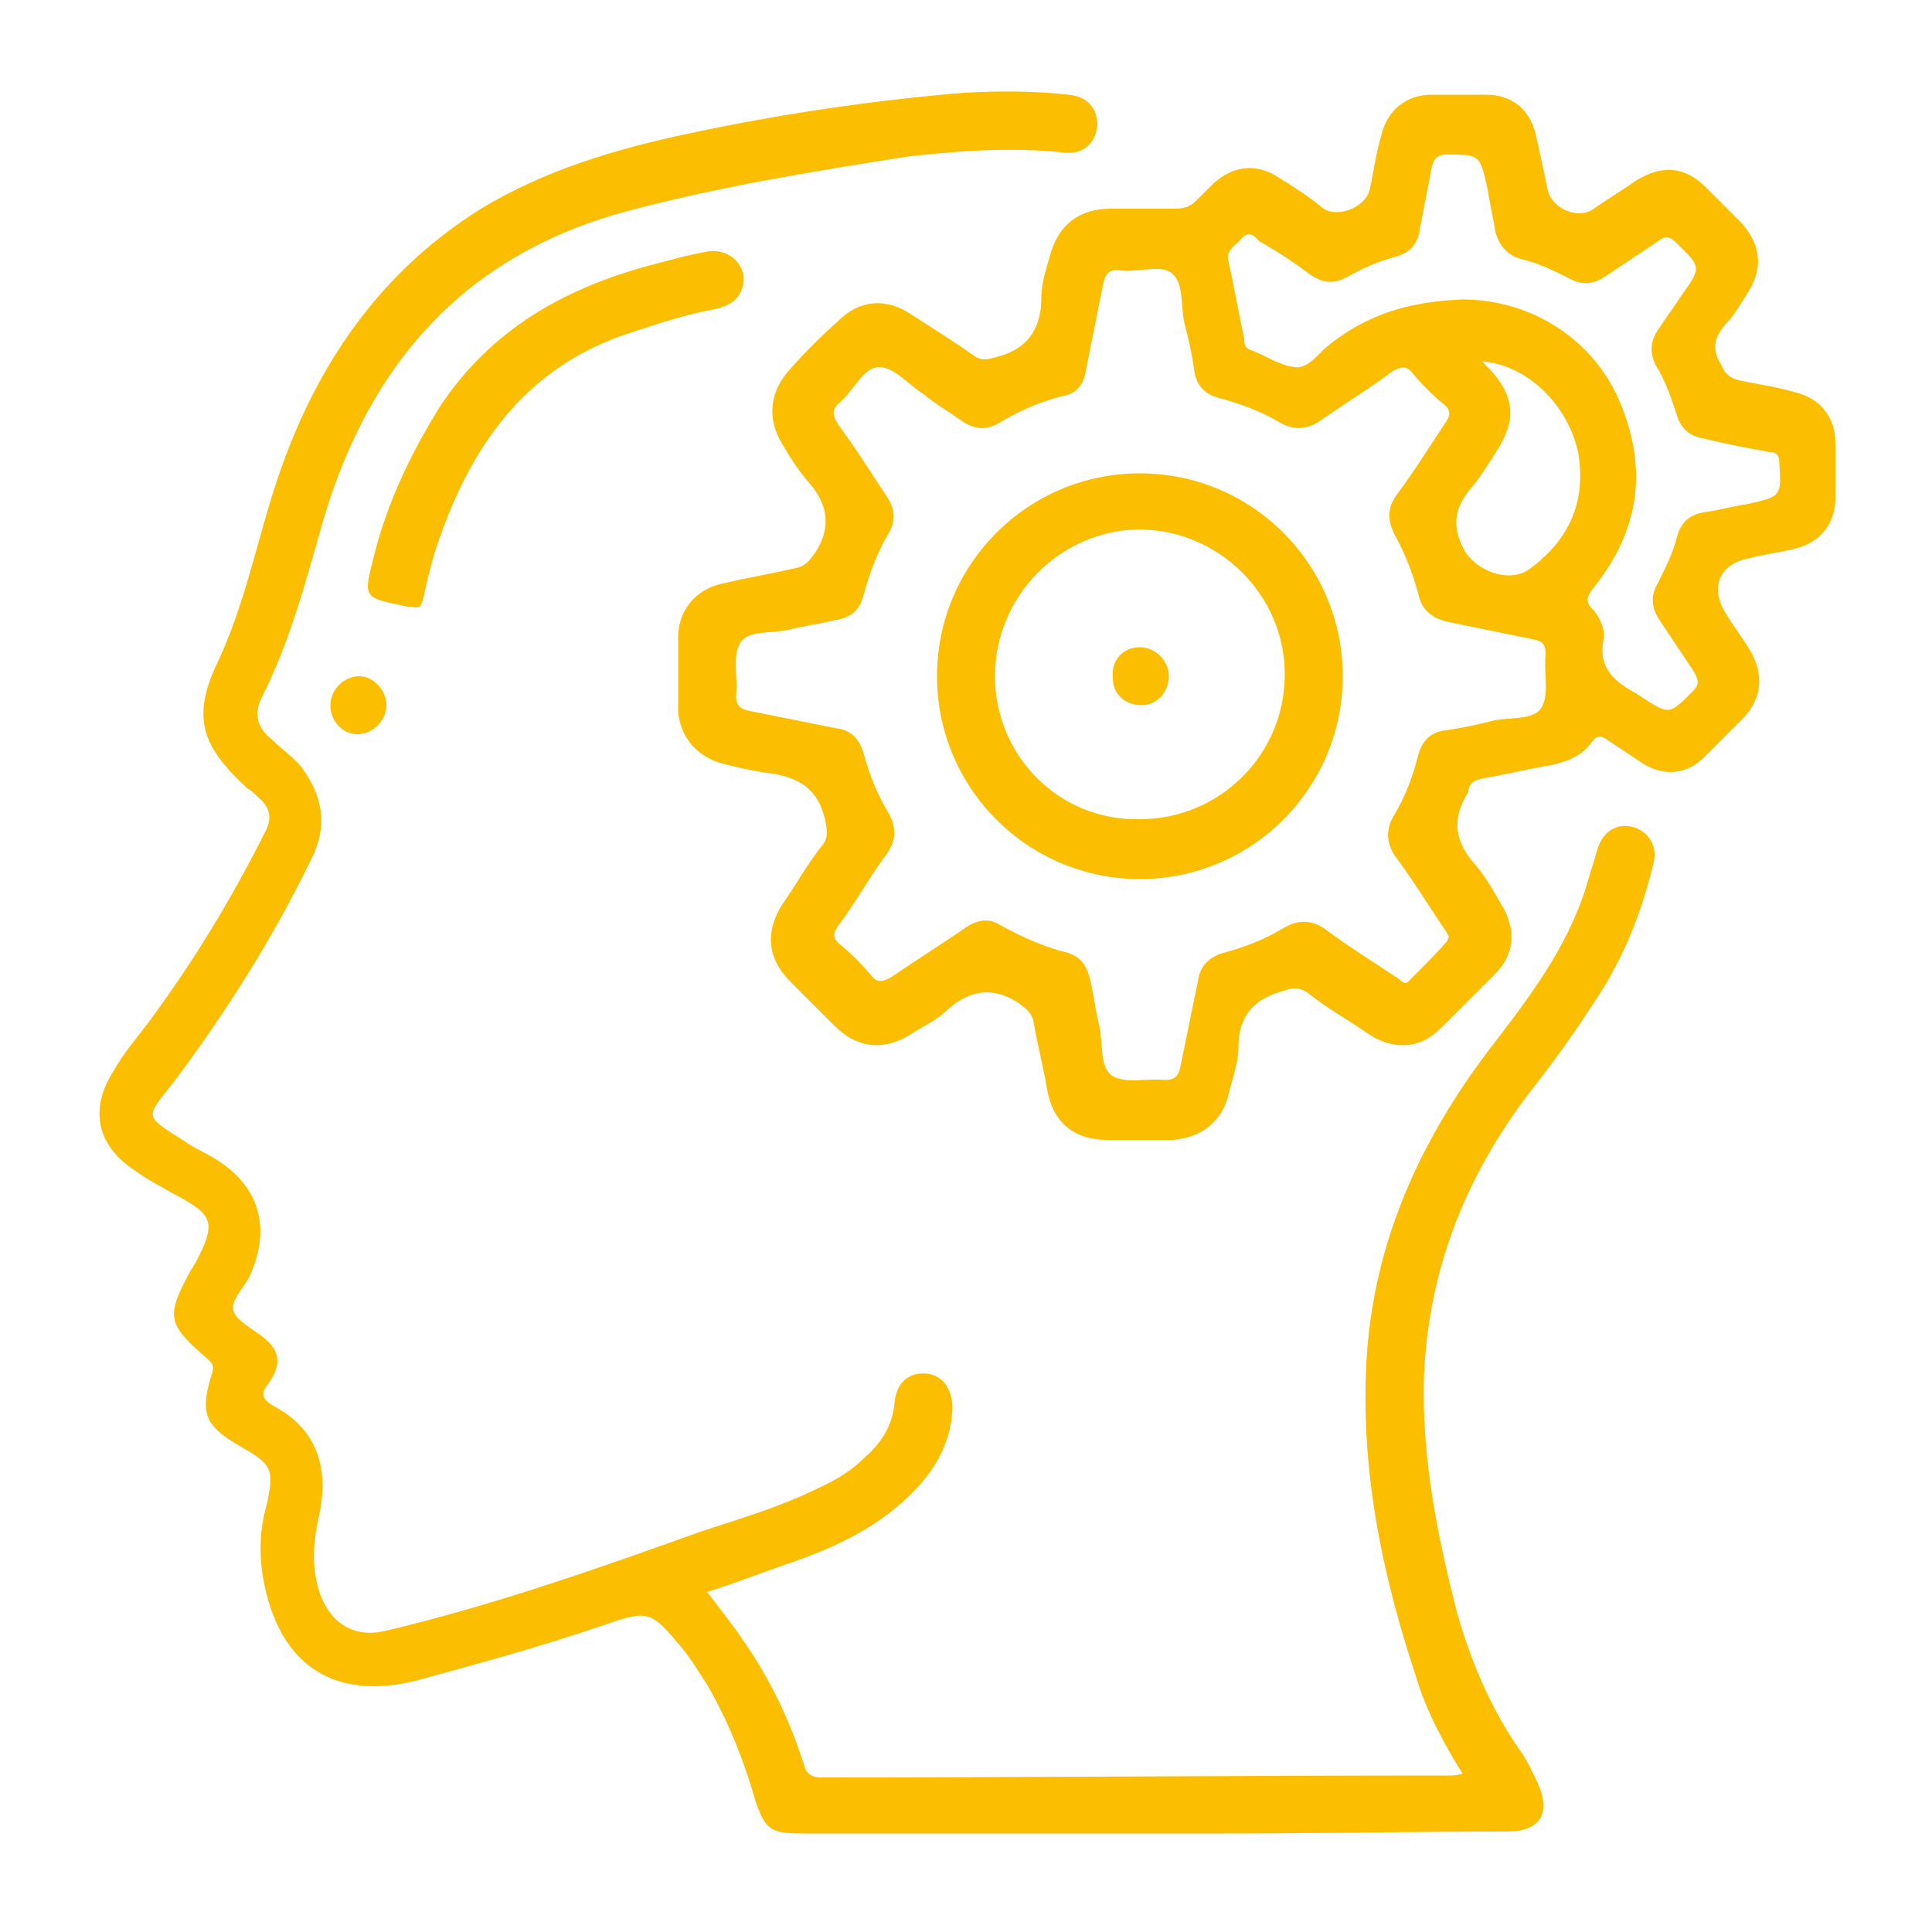
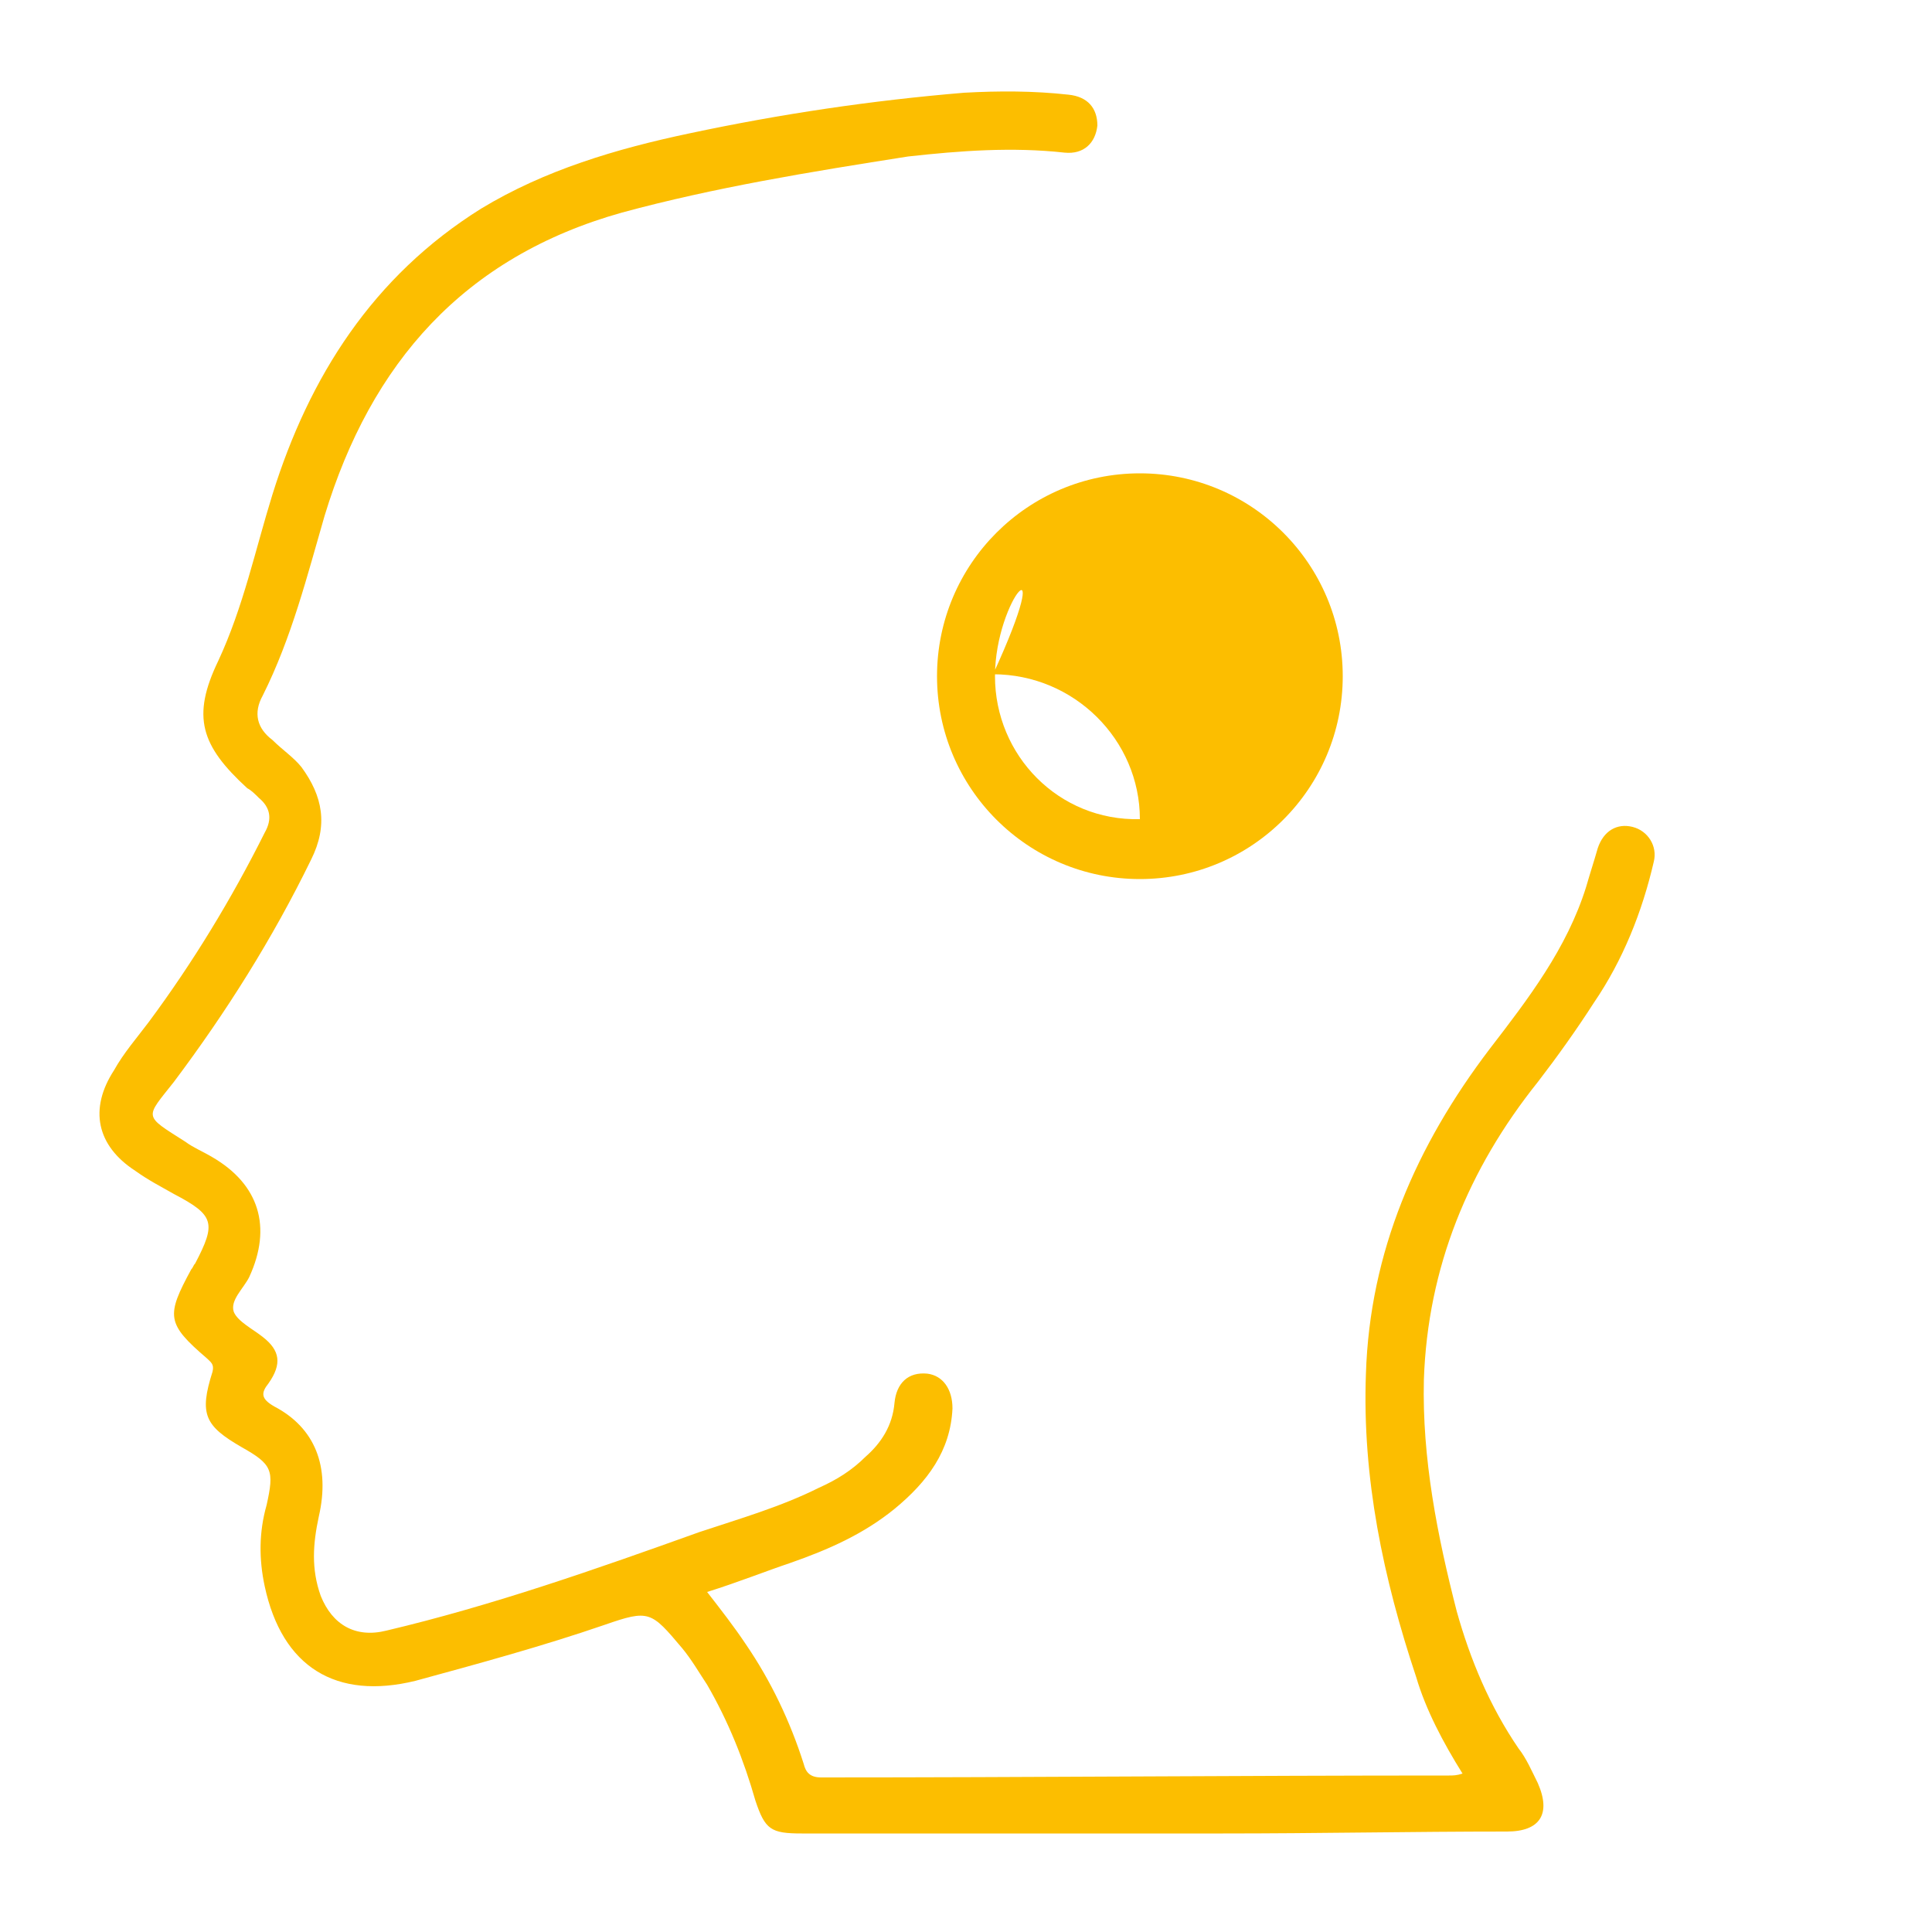
<svg xmlns="http://www.w3.org/2000/svg" version="1.1" id="Warstwa_1" x="0px" y="0px" viewBox="0 0 100 100" style="enable-background:new 0 0 100 100;" xml:space="preserve">
  <style type="text/css">
	.st0{fill:#FCBE00;}
	.st1{fill:#F2BF38;}
	.st2{fill:#FFFFFF;}
	.st3{fill:none;}
	.st4{fill:none;stroke:#FCBE00;stroke-miterlimit:10;}
	.st5{fill:none;stroke:#FCBE00;stroke-miterlimit:10;stroke-dasharray:12.037,5.015;}
	.st6{fill:none;stroke:#FCBE00;stroke-miterlimit:10;stroke-dasharray:12,5;}
	.st7{fill:none;stroke:#C6C6C6;stroke-miterlimit:10;}
	.st8{fill:#C6C6C6;}
	.st9{fill:none;stroke:#C6C6C6;stroke-miterlimit:10;stroke-dasharray:12,5;}
	.st10{fill:none;stroke:#FCBE00;stroke-width:0.854;stroke-miterlimit:10;}
</style>
  <g>
-     <path class="st0" d="M72.6,54.1c-0.6,0-1.2-0.2-1.8-0.6c-1-0.7-2.1-1.3-3.1-2.1c-0.4-0.3-0.8-0.3-1.3-0.1c-1.5,0.4-2.3,1.3-2.3,2.9   c0,0.8-0.3,1.6-0.5,2.4c-0.3,1.4-1.4,2.3-2.9,2.4c-1.1,0-2.3,0-3.4,0c-1.7,0-2.8-0.9-3.1-2.6c-0.2-1.2-0.5-2.3-0.7-3.5   c-0.1-0.5-0.4-0.7-0.8-1c-1.4-0.9-2.6-0.6-3.7,0.4c-0.5,0.5-1.2,0.8-1.8,1.2c-1.4,0.9-2.8,0.8-4-0.4c-0.8-0.8-1.5-1.5-2.3-2.3   c-1.2-1.2-1.3-2.6-0.4-4c0.7-1,1.3-2.1,2.1-3.1c0.3-0.4,0.2-0.8,0.1-1.3c-0.4-1.7-1.5-2.2-3-2.4c-0.8-0.1-1.6-0.3-2.4-0.5   c-1.3-0.4-2.1-1.4-2.2-2.7c0-1.3,0-2.5,0-3.8c0-1.4,0.9-2.5,2.3-2.8c1.3-0.3,2.5-0.5,3.8-0.8c0.5-0.1,0.7-0.4,1-0.8   c0.9-1.4,0.6-2.6-0.4-3.7c-0.5-0.6-0.9-1.2-1.3-1.9c-0.8-1.3-0.7-2.7,0.4-3.9c0.8-0.9,1.6-1.7,2.5-2.5c1.1-1.1,2.5-1.2,3.8-0.3   c1.1,0.7,2.2,1.4,3.2,2.1c0.4,0.3,0.7,0.2,1.1,0.1c1.7-0.4,2.4-1.5,2.4-3.1c0-0.7,0.2-1.3,0.4-2c0.4-1.7,1.5-2.6,3.2-2.6   c1.1,0,2.2,0,3.3,0c0.5,0,0.8-0.1,1.1-0.4c0.3-0.3,0.6-0.6,0.9-0.9c1-0.9,2.2-1.1,3.4-0.3c0.8,0.5,1.6,1,2.3,1.6   c0.8,0.5,2.2-0.1,2.4-1c0.2-0.9,0.3-1.8,0.6-2.8c0.3-1.3,1.3-2.1,2.6-2.1c0.9,0,1.9,0,2.8,0c1.4,0,2.3,0.8,2.6,2.1   c0.2,0.9,0.4,1.8,0.6,2.8c0.2,1,1.6,1.6,2.4,1c0.7-0.5,1.4-0.9,2.1-1.4c1.4-0.9,2.6-0.8,3.7,0.3c0.6,0.6,1.2,1.2,1.8,1.8   c1,1.1,1.2,2.3,0.4,3.6c-0.4,0.6-0.7,1.2-1.2,1.7c-0.6,0.7-0.7,1.3-0.2,2.1c0.2,0.5,0.5,0.7,1,0.8c0.9,0.2,1.8,0.3,2.8,0.6   c1.3,0.3,2.1,1.3,2.1,2.6c0,1,0,1.9,0,2.9c0,1.3-0.8,2.3-2.1,2.6c-0.8,0.2-1.6,0.3-2.4,0.5c-1.5,0.3-2,1.5-1.2,2.8   c0.4,0.7,0.9,1.3,1.3,2c0.7,1.2,0.6,2.4-0.3,3.4c-0.7,0.7-1.4,1.4-2.1,2.1c-0.9,0.9-2.1,1-3.2,0.3c-0.6-0.4-1.2-0.8-1.8-1.2   c-0.3-0.2-0.5-0.3-0.8,0.1c-0.5,0.7-1.2,1-2.1,1.2c-1.2,0.2-2.4,0.5-3.6,0.7c-0.4,0.1-0.6,0.2-0.7,0.6c0,0,0,0.1,0,0.1   c-0.9,1.4-0.7,2.6,0.4,3.8c0.5,0.6,0.9,1.3,1.3,2c0.8,1.3,0.7,2.6-0.3,3.6c-0.9,0.9-1.8,1.8-2.7,2.7C74,53.8,73.4,54.1,72.6,54.1z    M75,48.5c-0.1-0.2-0.2-0.4-0.3-0.5c-0.8-1.2-1.6-2.5-2.5-3.7c-0.4-0.6-0.5-1.3-0.1-2c0.6-1,1-2,1.3-3.2c0.2-0.7,0.6-1.2,1.4-1.3   c0.8-0.1,1.7-0.3,2.5-0.5c0.9-0.2,2.1,0,2.5-0.7c0.4-0.7,0.1-1.8,0.2-2.7c0-0.5-0.1-0.7-0.6-0.8c-1.5-0.3-2.9-0.6-4.4-0.9   c-0.9-0.2-1.4-0.6-1.6-1.5c-0.3-1.1-0.7-2.1-1.2-3c-0.4-0.8-0.4-1.4,0.1-2.1c0.9-1.2,1.7-2.5,2.5-3.7c0.3-0.4,0.3-0.7-0.1-1   c-0.6-0.5-1.1-1-1.6-1.6c-0.3-0.4-0.6-0.3-1-0.1c-1.2,0.9-2.5,1.7-3.8,2.6c-0.6,0.4-1.3,0.5-2,0.1c-1-0.6-2.1-1-3.2-1.3   c-0.8-0.2-1.2-0.7-1.3-1.5c-0.1-0.8-0.3-1.6-0.5-2.4c-0.2-0.9,0-2.1-0.7-2.6C60,13.7,58.9,14.1,58,14c-0.6-0.1-0.8,0.2-0.9,0.7   c-0.3,1.5-0.6,3-0.9,4.5c-0.1,0.7-0.5,1.2-1.2,1.3c-1.2,0.3-2.3,0.8-3.3,1.4c-0.7,0.4-1.3,0.3-1.9-0.1c-0.7-0.5-1.4-0.9-2-1.4   c-0.8-0.5-1.5-1.4-2.3-1.4c-0.8,0-1.3,1.2-2,1.8c-0.5,0.4-0.4,0.7-0.1,1.2c0.9,1.2,1.7,2.5,2.5,3.7c0.4,0.6,0.5,1.2,0.1,1.9   c-0.6,1-1,2.1-1.3,3.2c-0.2,0.8-0.7,1.2-1.5,1.3c-0.8,0.2-1.6,0.3-2.4,0.5c-0.9,0.2-2.1,0-2.5,0.7c-0.4,0.7-0.1,1.8-0.2,2.7   c0,0.5,0.2,0.7,0.7,0.8c1.5,0.3,3,0.6,4.5,0.9c0.8,0.1,1.2,0.6,1.4,1.3c0.3,1.1,0.7,2.1,1.3,3.1c0.4,0.7,0.4,1.4-0.1,2.1   c-0.9,1.2-1.6,2.5-2.5,3.7c-0.3,0.4-0.3,0.7,0.1,1c0.6,0.5,1.1,1,1.6,1.6c0.3,0.4,0.6,0.3,1,0.1c1.3-0.9,2.6-1.7,3.9-2.6   c0.6-0.4,1.2-0.5,1.8-0.1c1.1,0.6,2.2,1.1,3.4,1.4c0.7,0.2,1,0.6,1.2,1.3c0.2,0.8,0.3,1.7,0.5,2.5c0.2,0.9,0,2.2,0.7,2.6   c0.7,0.4,1.8,0.1,2.7,0.2c0.5,0,0.7-0.2,0.8-0.7c0.3-1.5,0.6-2.9,0.9-4.4c0.1-0.8,0.6-1.3,1.4-1.5c1.1-0.3,2.1-0.7,3.1-1.3   c0.7-0.4,1.4-0.4,2.1,0.1c1.2,0.9,2.5,1.7,3.7,2.5c0.2,0.1,0.4,0.5,0.7,0.1c0.7-0.7,1.4-1.4,2-2.1C74.9,48.8,74.9,48.6,75,48.5z    M75.7,15.5c3.5,0,6.7,2,8.1,5.2c1.5,3.5,1.1,6.7-1.3,9.7c-0.3,0.4-0.5,0.7-0.1,1.1c0.4,0.4,0.7,1.1,0.6,1.6   c-0.3,1.5,0.6,2.2,1.7,2.8c0.1,0.1,0.2,0.1,0.3,0.2c1.4,0.9,1.4,0.9,2.6-0.3c0.4-0.4,0.3-0.6,0.1-1c-0.6-0.9-1.2-1.8-1.8-2.7   c-0.4-0.6-0.5-1.2-0.1-1.9c0.4-0.8,0.8-1.6,1-2.4c0.2-0.8,0.7-1.2,1.5-1.3c0.7-0.1,1.4-0.3,2.1-0.4c1.8-0.4,1.8-0.4,1.7-2.1   c0-0.4-0.1-0.6-0.5-0.6c-1.1-0.2-2.2-0.4-3.4-0.7c-0.7-0.1-1.2-0.5-1.4-1.2c-0.3-0.9-0.6-1.8-1.1-2.6c-0.3-0.6-0.3-1.2,0.1-1.8   c0.4-0.6,0.9-1.3,1.3-1.9c1-1.4,0.9-1.4-0.3-2.6c-0.4-0.4-0.6-0.4-1-0.1c-0.9,0.6-1.8,1.2-2.7,1.8c-0.6,0.4-1.2,0.5-1.9,0.1   c-0.8-0.4-1.6-0.8-2.5-1c-0.7-0.2-1.1-0.7-1.3-1.4c-0.1-0.7-0.3-1.5-0.4-2.2C76.6,8,76.6,8,74.9,8c-0.5,0-0.7,0.2-0.8,0.7   c-0.2,1-0.4,2.1-0.6,3.1c-0.1,0.8-0.5,1.3-1.3,1.5c-0.8,0.2-1.7,0.6-2.4,1c-0.7,0.4-1.3,0.4-2-0.1c-0.8-0.6-1.7-1.2-2.6-1.7   c-0.2-0.2-0.5-0.6-0.9-0.2c-0.3,0.4-0.9,0.6-0.7,1.3c0.3,1.3,0.5,2.6,0.8,3.9c0,0.2,0,0.5,0.3,0.6c0.8,0.3,1.5,0.8,2.3,0.9   c0.6,0.1,1.1-0.5,1.5-0.9C70.7,16.2,73.1,15.6,75.7,15.5z M76.7,18.7c0.2,0.2,0.3,0.3,0.4,0.4c1.3,1.4,1.4,2.6,0.4,4.2   c-0.4,0.6-0.8,1.3-1.3,1.9c-0.9,1-1.1,2-0.4,3.3c0.6,1,2.2,1.7,3.3,1c2.1-1.5,3-3.5,2.6-6C81.2,21,79.1,18.9,76.7,18.7z" />
    <path class="st0" d="M36.6,82.4c0.7,0.9,1.4,1.8,2,2.7c1.3,1.9,2.3,4,3,6.2c0.1,0.4,0.3,0.7,0.9,0.7C53.3,92,64.1,91.9,75,91.9   c0.2,0,0.4,0,0.7-0.1c-1-1.6-1.9-3.3-2.4-5c-1.7-5.1-2.8-10.3-2.6-15.7c0.2-6.3,2.6-11.8,6.4-16.8c2-2.6,4-5.2,5-8.4   c0.2-0.7,0.4-1.3,0.6-2c0.3-0.9,1-1.3,1.8-1.1c0.8,0.2,1.3,1,1.1,1.8c-0.6,2.6-1.6,5.1-3.1,7.3c-0.9,1.4-1.9,2.8-2.9,4.1   c-3.6,4.5-5.7,9.6-5.9,15.4c-0.1,4.1,0.7,8.1,1.7,12c0.7,2.5,1.7,4.9,3.2,7.1c0.4,0.5,0.7,1.2,1,1.8c0.7,1.6,0.1,2.5-1.6,2.5   c-4.9,0-9.8,0.1-14.7,0.1c-7.3,0-14.5,0-21.8,0c-1.6,0-1.9-0.2-2.4-1.7c-0.6-2.1-1.4-4.1-2.5-6c-0.4-0.6-0.8-1.3-1.3-1.9   c-1.6-1.9-1.7-2-4-1.2c-3.2,1.1-6.5,2-9.8,2.9c-4.1,1-6.9-0.7-7.8-4.9c-0.3-1.4-0.3-2.8,0.1-4.2c0.4-1.8,0.3-2.1-1.3-3   c-1.9-1.1-2.2-1.7-1.5-3.9c0.1-0.4-0.1-0.5-0.3-0.7c-2.1-1.8-2.1-2.2-0.8-4.6c0.1-0.1,0.1-0.2,0.2-0.3c1.1-2.1,1-2.5-1.1-3.6   c-0.7-0.4-1.3-0.7-2-1.2c-2-1.3-2.4-3.2-1.1-5.2c0.5-0.9,1.2-1.7,1.8-2.5c2.3-3.1,4.3-6.4,6-9.8c0.4-0.7,0.3-1.3-0.3-1.8   c-0.2-0.2-0.4-0.4-0.6-0.5c-2.4-2.2-2.9-3.7-1.5-6.6c1.3-2.8,1.9-5.7,2.8-8.6c1.9-6.1,5.2-11.3,10.8-14.8c3.3-2,7-3.1,10.8-3.9   c4.7-1,9.4-1.7,14.2-2.1c1.8-0.1,3.6-0.1,5.4,0.1c1,0.1,1.5,0.7,1.5,1.6c-0.1,0.9-0.7,1.5-1.7,1.4c-2.7-0.3-5.4-0.1-8.1,0.2   C41.9,8.9,37,9.7,32.2,11c-8.2,2.3-13,7.8-15.4,15.7c-0.9,3.1-1.7,6.3-3.2,9.3c-0.5,0.9-0.3,1.7,0.5,2.3c0.5,0.5,1.1,0.9,1.5,1.4   c1.1,1.5,1.4,3,0.5,4.8c-2,4.1-4.4,7.9-7.1,11.5c-1.5,1.9-1.6,1.7,0.6,3.1c0.4,0.3,0.9,0.5,1.4,0.8c2.4,1.4,3.1,3.6,1.9,6.2   c-0.3,0.6-1,1.2-0.8,1.8c0.2,0.5,1,0.9,1.5,1.3c0.9,0.7,1,1.4,0.3,2.4c-0.4,0.5-0.4,0.8,0.3,1.2c2.1,1.1,2.9,3.1,2.3,5.7   c-0.3,1.4-0.4,2.7,0.1,4.1c0.6,1.5,1.8,2.2,3.4,1.8c5.5-1.3,10.9-3.2,16.2-5.1c2.1-0.7,4.2-1.3,6.2-2.3c0.9-0.4,1.7-0.9,2.4-1.6   c0.8-0.7,1.4-1.6,1.5-2.8c0.1-1,0.7-1.6,1.7-1.5c0.8,0.1,1.3,0.8,1.3,1.8c-0.1,2.2-1.3,3.8-3,5.2c-1.6,1.3-3.4,2.1-5.4,2.8   C39.7,81.3,38.2,81.9,36.6,82.4z" />
-     <path class="st0" d="M38.5,14.5c-0.1,0.9-0.6,1.3-1.5,1.5c-1.6,0.3-3.1,0.8-4.6,1.3c-5.3,1.8-8.1,5.9-9.8,11   c-0.3,0.9-0.5,1.8-0.7,2.7c-0.1,0.4-0.2,0.5-0.6,0.4c-0.1,0-0.1,0-0.2,0c-2.4-0.5-2.3-0.4-1.7-2.8c0.7-2.7,1.9-5.2,3.4-7.6   c2.6-3.9,6.3-6,10.6-7.2c1.1-0.3,2.2-0.6,3.3-0.8C37.7,12.9,38.5,13.6,38.5,14.5z" />
-     <path class="st0" d="M20,36.5c0,0.8-0.7,1.5-1.5,1.5c-0.8,0-1.4-0.7-1.4-1.5c0-0.8,0.7-1.5,1.5-1.5C19.3,35,20,35.7,20,36.5z" />
-     <path class="st0" d="M59,45.5c-5.8,0-10.5-4.7-10.5-10.5c0-5.8,4.7-10.5,10.5-10.5c5.8,0,10.5,4.7,10.5,10.5   C69.5,40.8,64.8,45.5,59,45.5z M51.5,35c0,4.1,3.3,7.5,7.5,7.4c4.1,0,7.5-3.3,7.5-7.5c0-4.1-3.4-7.5-7.6-7.5   C54.8,27.5,51.5,30.9,51.5,35z" />
-     <path class="st0" d="M59,33.5c0.8,0,1.5,0.7,1.5,1.5c0,0.8-0.6,1.5-1.4,1.5c-0.9,0-1.5-0.6-1.5-1.4C57.5,34.2,58.1,33.5,59,33.5z" />
+     <path class="st0" d="M59,45.5c-5.8,0-10.5-4.7-10.5-10.5c0-5.8,4.7-10.5,10.5-10.5c5.8,0,10.5,4.7,10.5,10.5   C69.5,40.8,64.8,45.5,59,45.5z M51.5,35c0,4.1,3.3,7.5,7.5,7.4c0-4.1-3.4-7.5-7.6-7.5   C54.8,27.5,51.5,30.9,51.5,35z" />
  </g>
</svg>